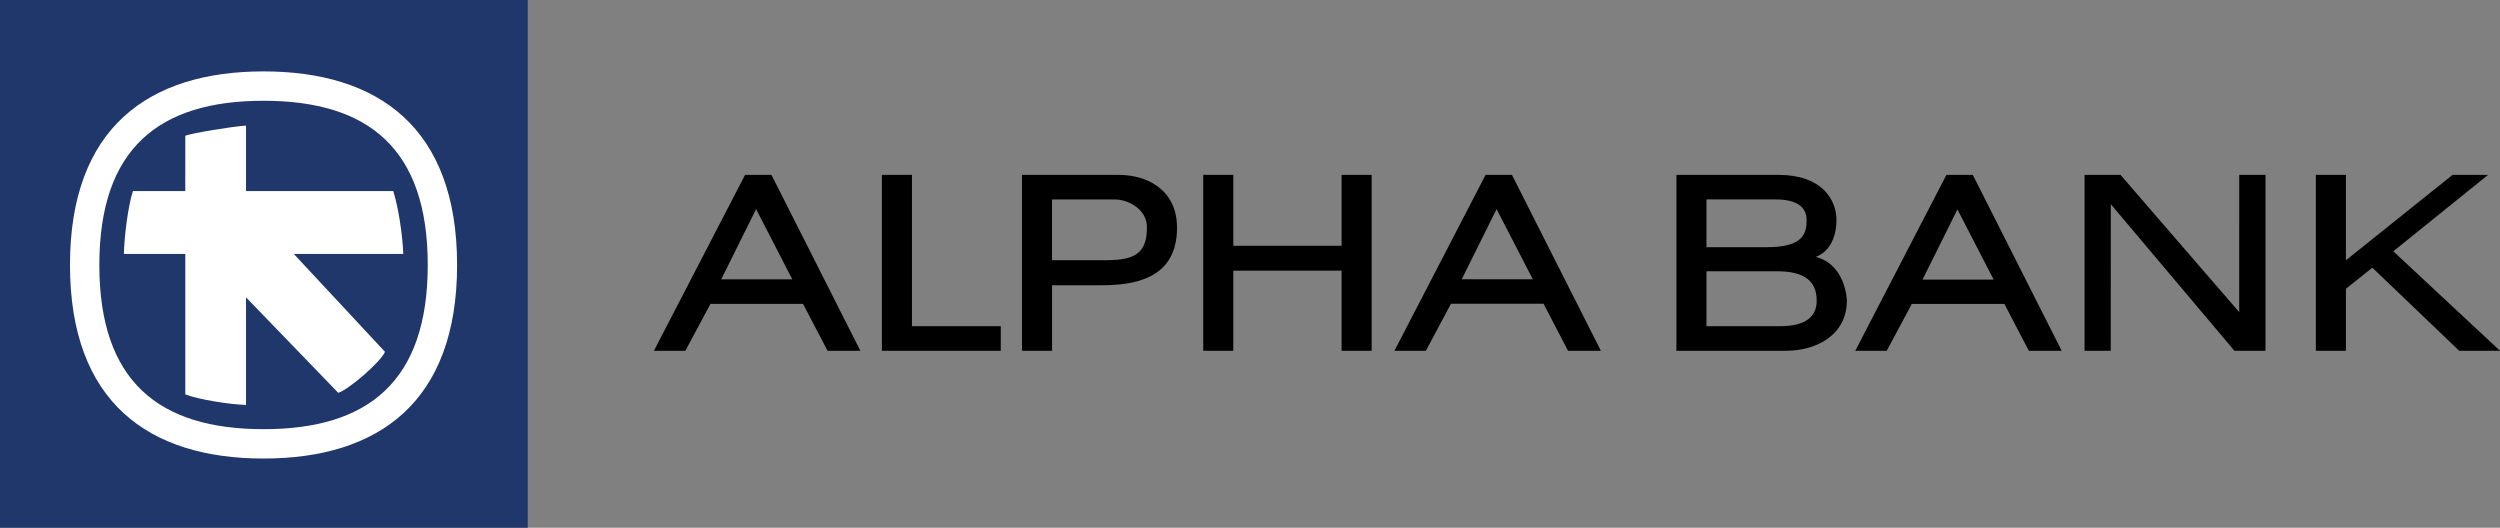
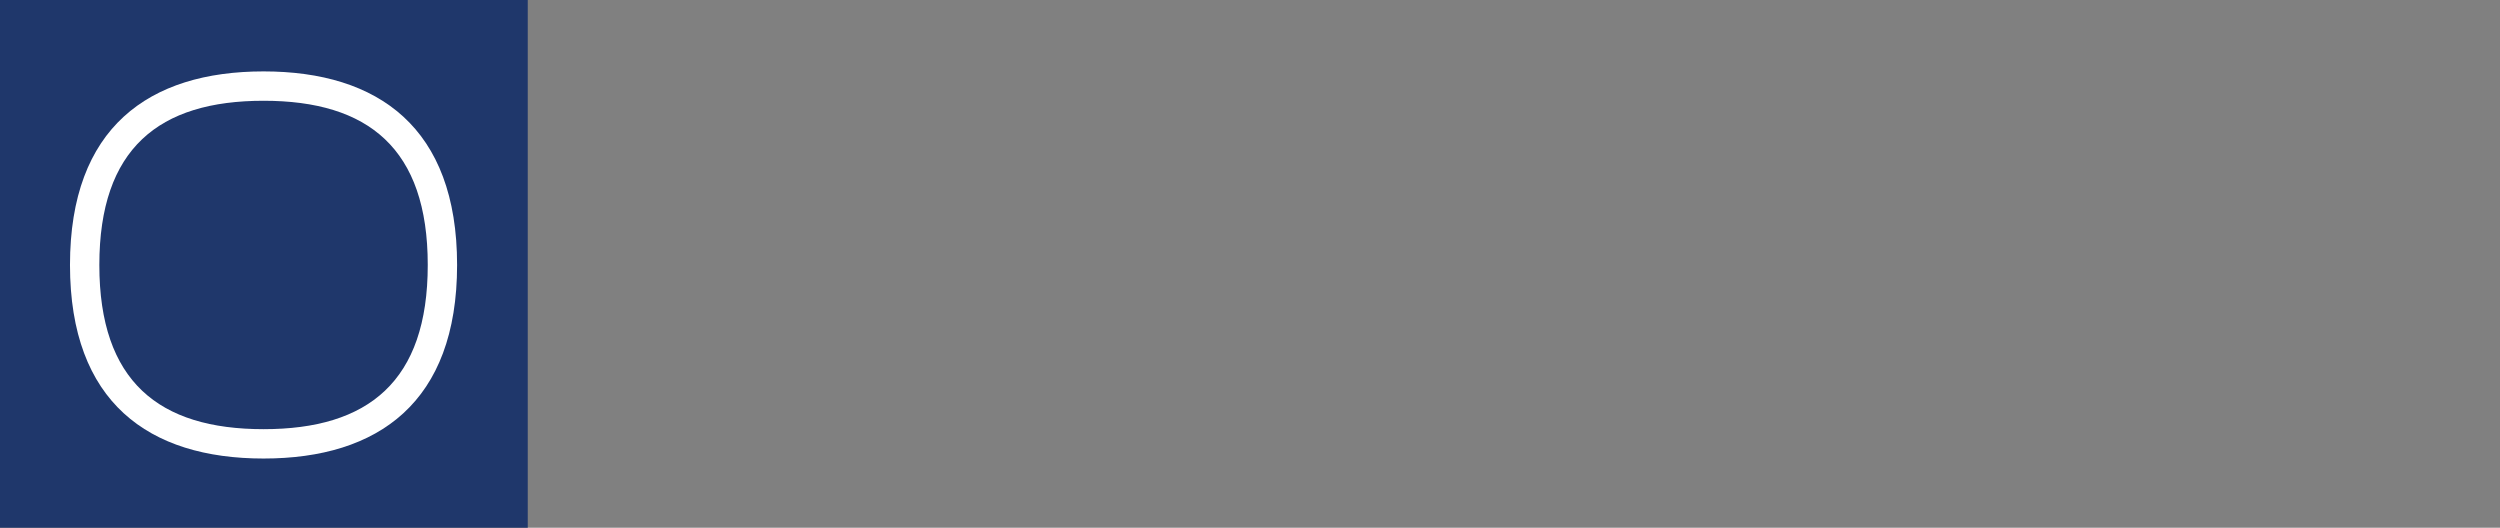
<svg xmlns="http://www.w3.org/2000/svg" viewBox="0 0 300 63.328">
  <rect x="0" y="0" width="300" height="63.328" fill="#808080" stroke="none" />
-   <path d="m90.733 25.096 4.342 8.42h-8.529l4.187-8.42zm-1.325-4.109L78.471 42.094h3.771l3.015-5.628h11.109l2.94 5.628h3.938L92.575 20.987h-3.167zm16.419 0v21.107h14.265v-2.95h-10.657V20.987h-3.608zm27.88 2.944c1.894 0 3.925 1.329 3.925 3.308 0 2.979-1.221 3.981-4.83 3.981h-6.557v-7.288h7.462zm-11.069-2.944v21.107h3.608V34.23h5.884c3.91 0 9.112-.715 9.112-6.896 0-4.688-3.749-6.348-6.965-6.348h-11.639zm38.354 0v8.506h-12.996v-8.506h-3.608v21.107h3.608V32.48h12.996v9.614h3.607V20.987h-3.607zm18.598 4.103 4.346 8.42h-8.529l4.183-8.42zm-1.321-4.103-10.937 21.107h3.773l3.012-5.647h11.109l2.936 5.647h3.943l-10.67-21.107h-3.166zm34.823 2.944c2.422 0 3.703.853 3.703 2.461 0 1.583-.367 3.269-4.715 3.269h-7.303v-5.73h8.315zm.095 8.618c3.287 0 4.816 1.126 4.816 3.539 0 2.027-1.482 3.056-4.396 3.056h-8.83v-6.595h8.41zM201.17 20.987v21.107h13.135c3.641 0 7.32-1.868 7.32-6.041-.008-.204-.19-4.327-3.744-5.227 1.539-.558 2.49-2.163 2.49-4.435 0-2.494-1.812-5.405-6.934-5.405H201.17zm48.973 21.107h3.145l.008-17.593 14.836 17.593h3.727V20.987h-3.152l-.002 16.469-14.244-16.469h-4.316v21.107zm44.162-21.107-12.793 10.247V20.987h-3.609v21.107h3.609V34.65l3.172-2.528 10.418 9.971H300l-12.803-11.938 11.371-9.169h-4.263zm-59.414 4.142 4.346 8.42h-8.531l4.185-8.42zm-1.321-4.142-10.938 21.107h3.773l3.01-5.619h11.115l2.932 5.619h3.941l-10.668-21.107h-3.165z" />
  <path fill="#1F376B" d="M0 0h63.33v63.328H0z" />
  <path fill="#FFF" d="M54.851 31.796c0 16.477-9.447 23.228-23.224 23.228-13.777 0-23.228-6.751-23.228-23.228 0-16.476 9.451-23.228 23.228-23.228 13.776 0 23.224 6.752 23.224 23.228" />
  <path fill="#1F376B" d="M11.921 31.796c0 13.976 7.138 19.705 19.706 19.705S51.33 45.772 51.33 31.796c0-13.978-7.135-19.704-19.703-19.704s-19.706 5.726-19.706 19.704" />
-   <path fill="#FFF" d="m22.236 16.299-.003 6.63H15.95c-.605 1.847-1.043 5.584-1.082 7.54l7.368.006v16.852c1.567.618 5.438 1.225 7.287 1.263V35.68l11.066 11.457c1.254-.366 5.149-3.762 5.609-4.918l-10.945-11.75h13.141c-.092-2.396-.606-5.655-1.201-7.54h-17.67v-7.854c-1.474.069-6.703.931-7.287 1.224" />
</svg>